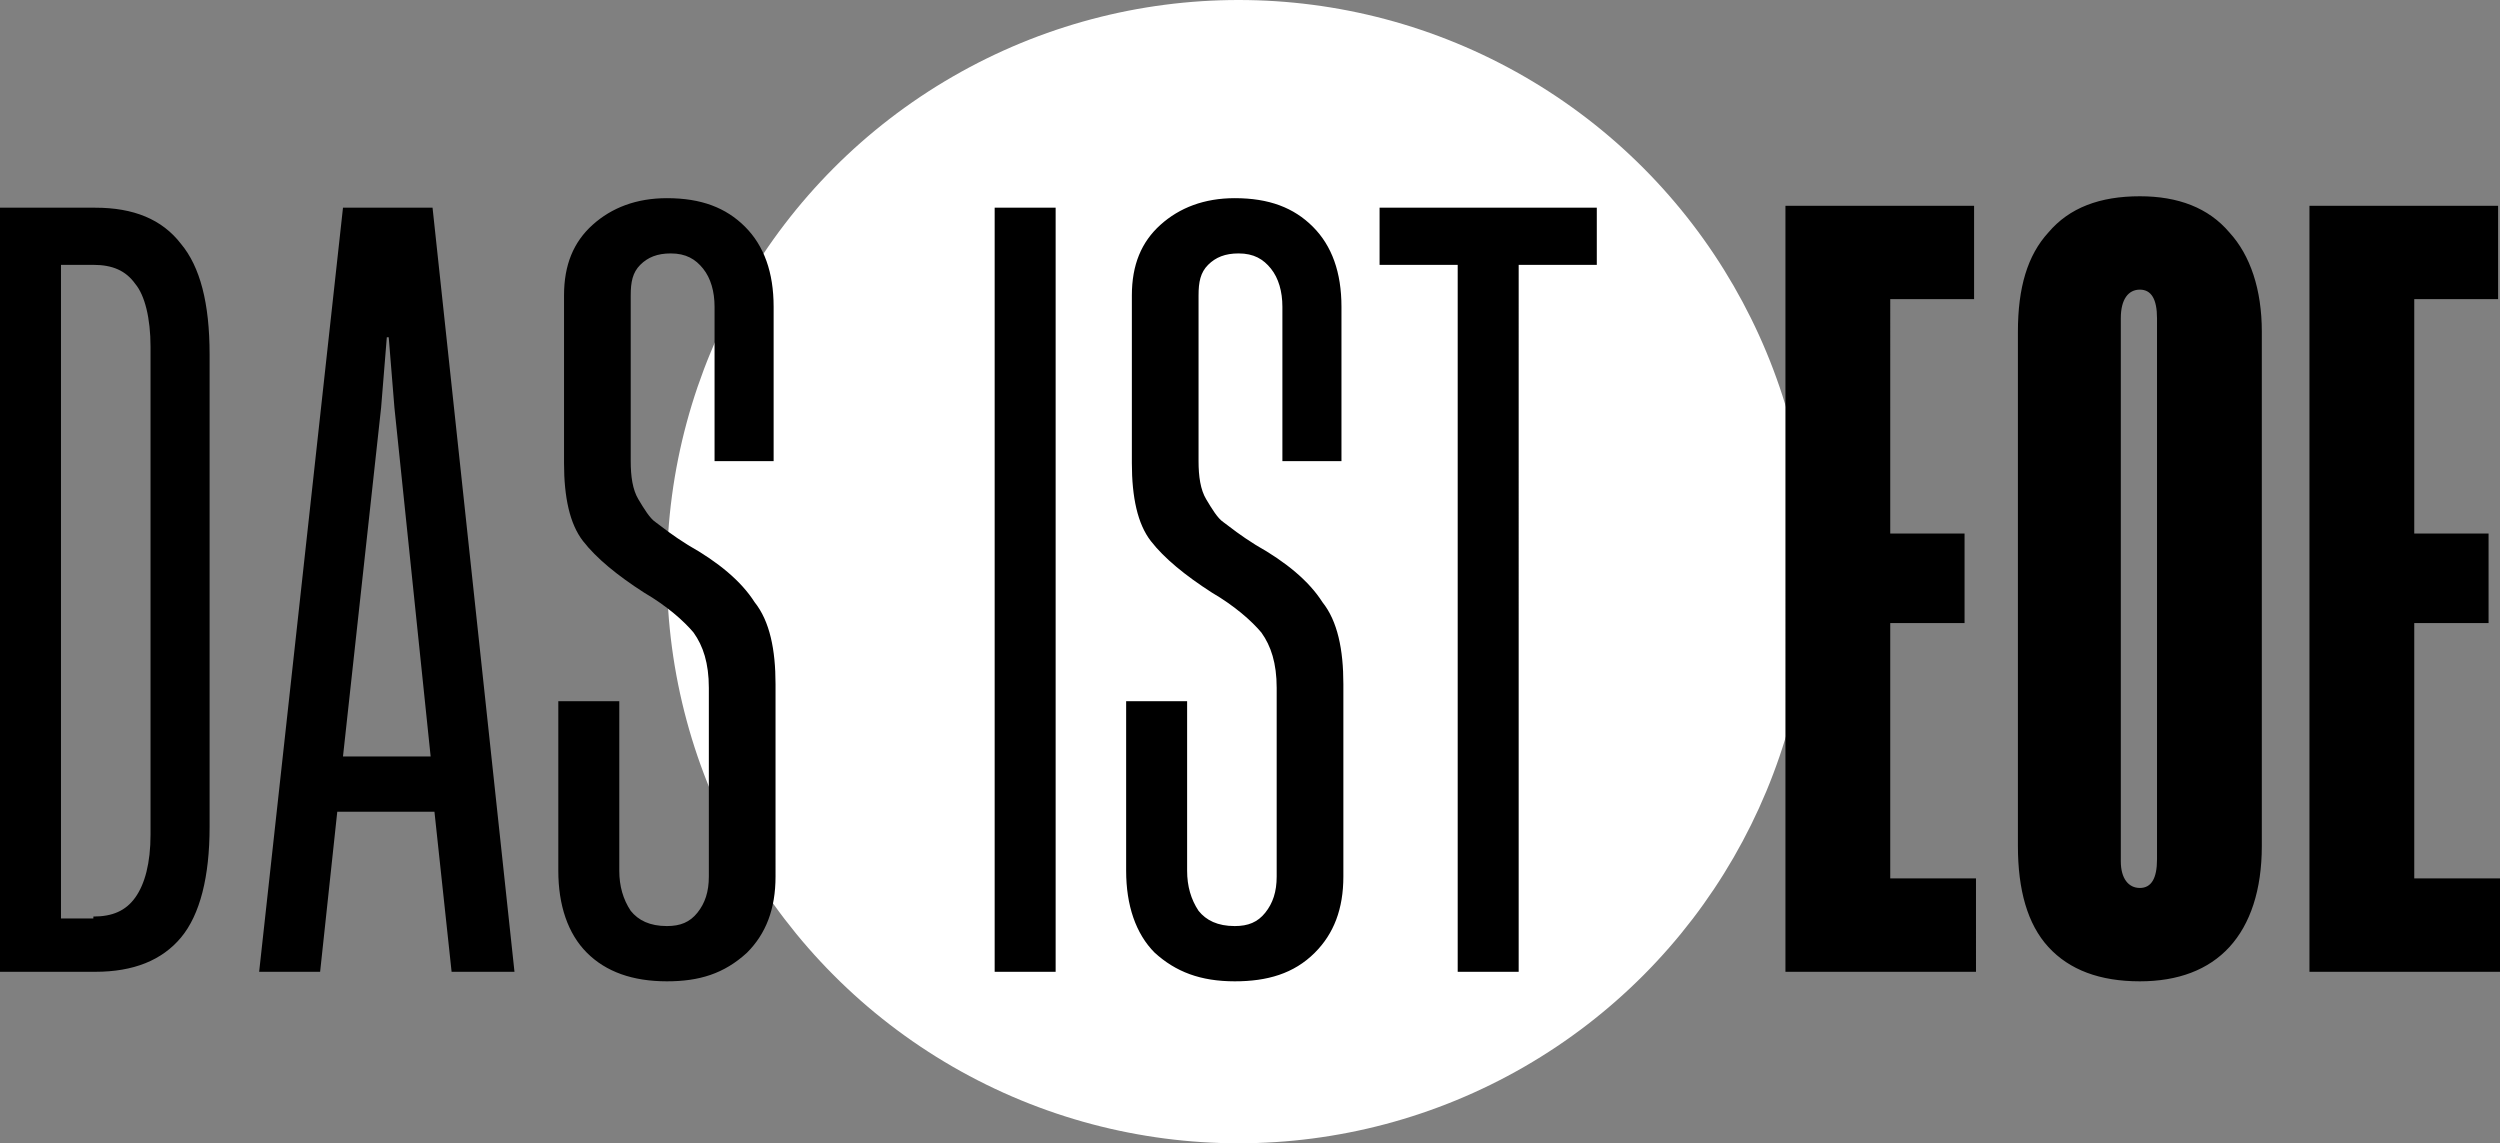
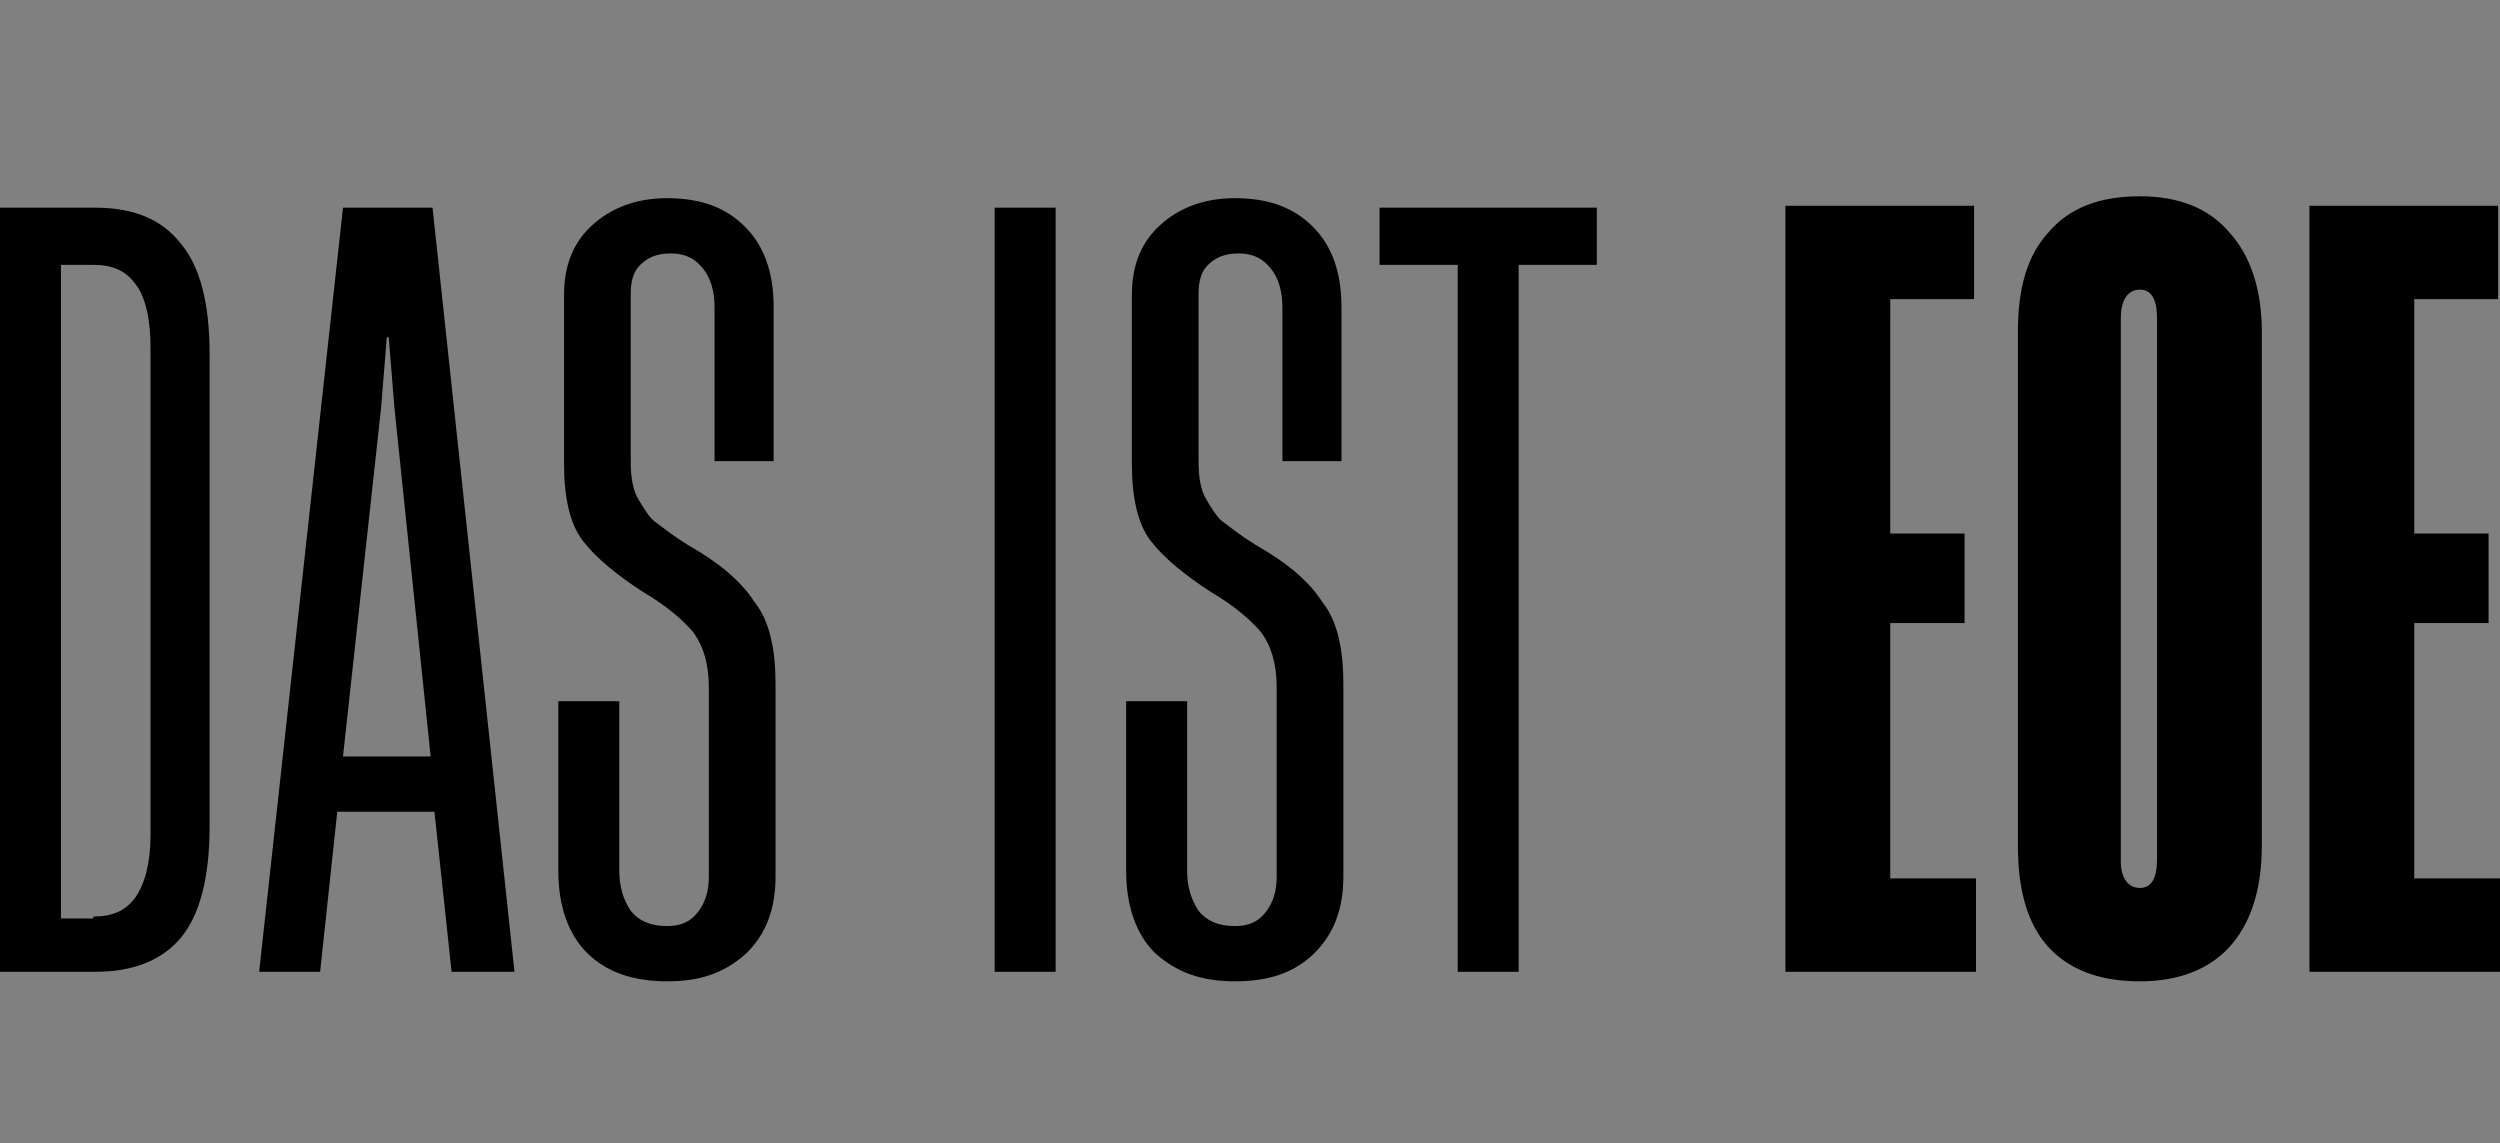
<svg xmlns="http://www.w3.org/2000/svg" viewBox="0 0 131.2 60" style="enable-background:new 0 0 131.2 60" xml:space="preserve">
  <rect x="0" y="0" width="131.2" height="60" fill="#808080" stroke="none" />
-   <circle cx="65" cy="30" r="30" style="fill:#fff" />
  <path d="M0 51V10.9h5c2 0 3.5.6 4.5 1.9 1 1.2 1.5 3.1 1.5 5.8v24.8c0 2.6-.5 4.6-1.5 5.8C8.5 50.4 7 51 5 51H0zm4.9-2.9c1 0 1.7-.3 2.2-1 .5-.7.8-1.8.8-3.3V18.2c0-1.5-.3-2.7-.8-3.3-.5-.7-1.2-1-2.2-1H3.2v34.3h1.7zM27 51h-3.3l-.9-8.4h-5.1l-.9 8.4h-3.2L18 10.9h4.7L27 51zm-7-29.6-2 18.3h4.6l-1.9-18.3-.3-3.7h-.1l-.3 3.7zm15 30.1c-1.8 0-3.2-.5-4.2-1.5s-1.5-2.5-1.5-4.3v-8.9h3.2v8.9c0 .8.2 1.5.6 2.1.4.5 1 .8 1.9.8.7 0 1.2-.2 1.6-.7.4-.5.6-1.1.6-1.9v-9.9c0-1.3-.3-2.2-.8-2.9-.5-.6-1.4-1.4-2.6-2.1-1.4-.9-2.5-1.8-3.2-2.7-.7-.9-1-2.3-1-4.1v-8.8c0-1.6.5-2.8 1.5-3.7 1-.9 2.3-1.4 3.9-1.4 1.8 0 3.1.5 4.1 1.5 1 1 1.5 2.4 1.5 4.2v8.1h-3.1v-8.1c0-.8-.2-1.5-.6-2-.4-.5-.9-.8-1.7-.8-.7 0-1.2.2-1.6.6-.4.4-.5.9-.5 1.6v8.7c0 .8.1 1.5.4 2 .3.5.6 1 .9 1.2.4.3.9.7 1.7 1.2 1.6.9 2.8 1.9 3.5 3 .8 1 1.1 2.5 1.1 4.3V46c0 1.7-.5 3-1.5 4-1.2 1.1-2.5 1.5-4.2 1.5zm20.4-.5h-3.2V10.9h3.2V51zm9.4.5c-1.8 0-3.1-.5-4.2-1.5-1-1-1.5-2.5-1.5-4.3v-8.9h3.2v8.9c0 .8.2 1.5.6 2.1.4.5 1 .8 1.9.8.7 0 1.2-.2 1.6-.7.4-.5.6-1.1.6-1.9v-9.9c0-1.3-.3-2.2-.8-2.9-.5-.6-1.4-1.4-2.6-2.1-1.4-.9-2.5-1.8-3.2-2.7-.7-.9-1-2.3-1-4.1v-8.8c0-1.6.5-2.8 1.5-3.7 1-.9 2.3-1.4 3.9-1.4 1.8 0 3.1.5 4.1 1.5 1 1 1.5 2.4 1.5 4.2v8.1h-3.1v-8.1c0-.8-.2-1.5-.6-2-.4-.5-.9-.8-1.7-.8-.7 0-1.2.2-1.6.6-.4.4-.5.9-.5 1.6v8.7c0 .8.1 1.5.4 2 .3.5.6 1 .9 1.2.4.3.9.7 1.7 1.2 1.6.9 2.8 1.9 3.5 3 .8 1 1.1 2.5 1.1 4.3V46c0 1.7-.5 3-1.5 4-1.1 1.1-2.5 1.5-4.2 1.5zm14.9-.5h-3.2V13.9h-4.1v-3h11.4v3h-4.1V51zm24 0h-10V10.8h9.9v4.9h-4.4V28h3.9v4.7h-3.9v13.4h4.5V51zm8.6.5c-2.1 0-3.7-.6-4.8-1.8-1.1-1.2-1.6-3-1.6-5.3v-27c0-2.3.5-4 1.6-5.2 1.1-1.3 2.7-1.9 4.8-1.9 2 0 3.6.6 4.7 1.9 1.1 1.2 1.7 3 1.7 5.2v27c0 2.3-.6 4.1-1.7 5.3-1.1 1.2-2.7 1.8-4.7 1.8zm0-4.9c.6 0 .9-.5.9-1.5V16.7c0-1-.3-1.5-.9-1.5-.6 0-1 .5-1 1.5v28.5c0 .9.4 1.4 1 1.4zm18.9 4.4h-10V10.8h9.9v4.9h-4.4V28h3.9v4.7h-3.9v13.4h4.5V51z" />
</svg>